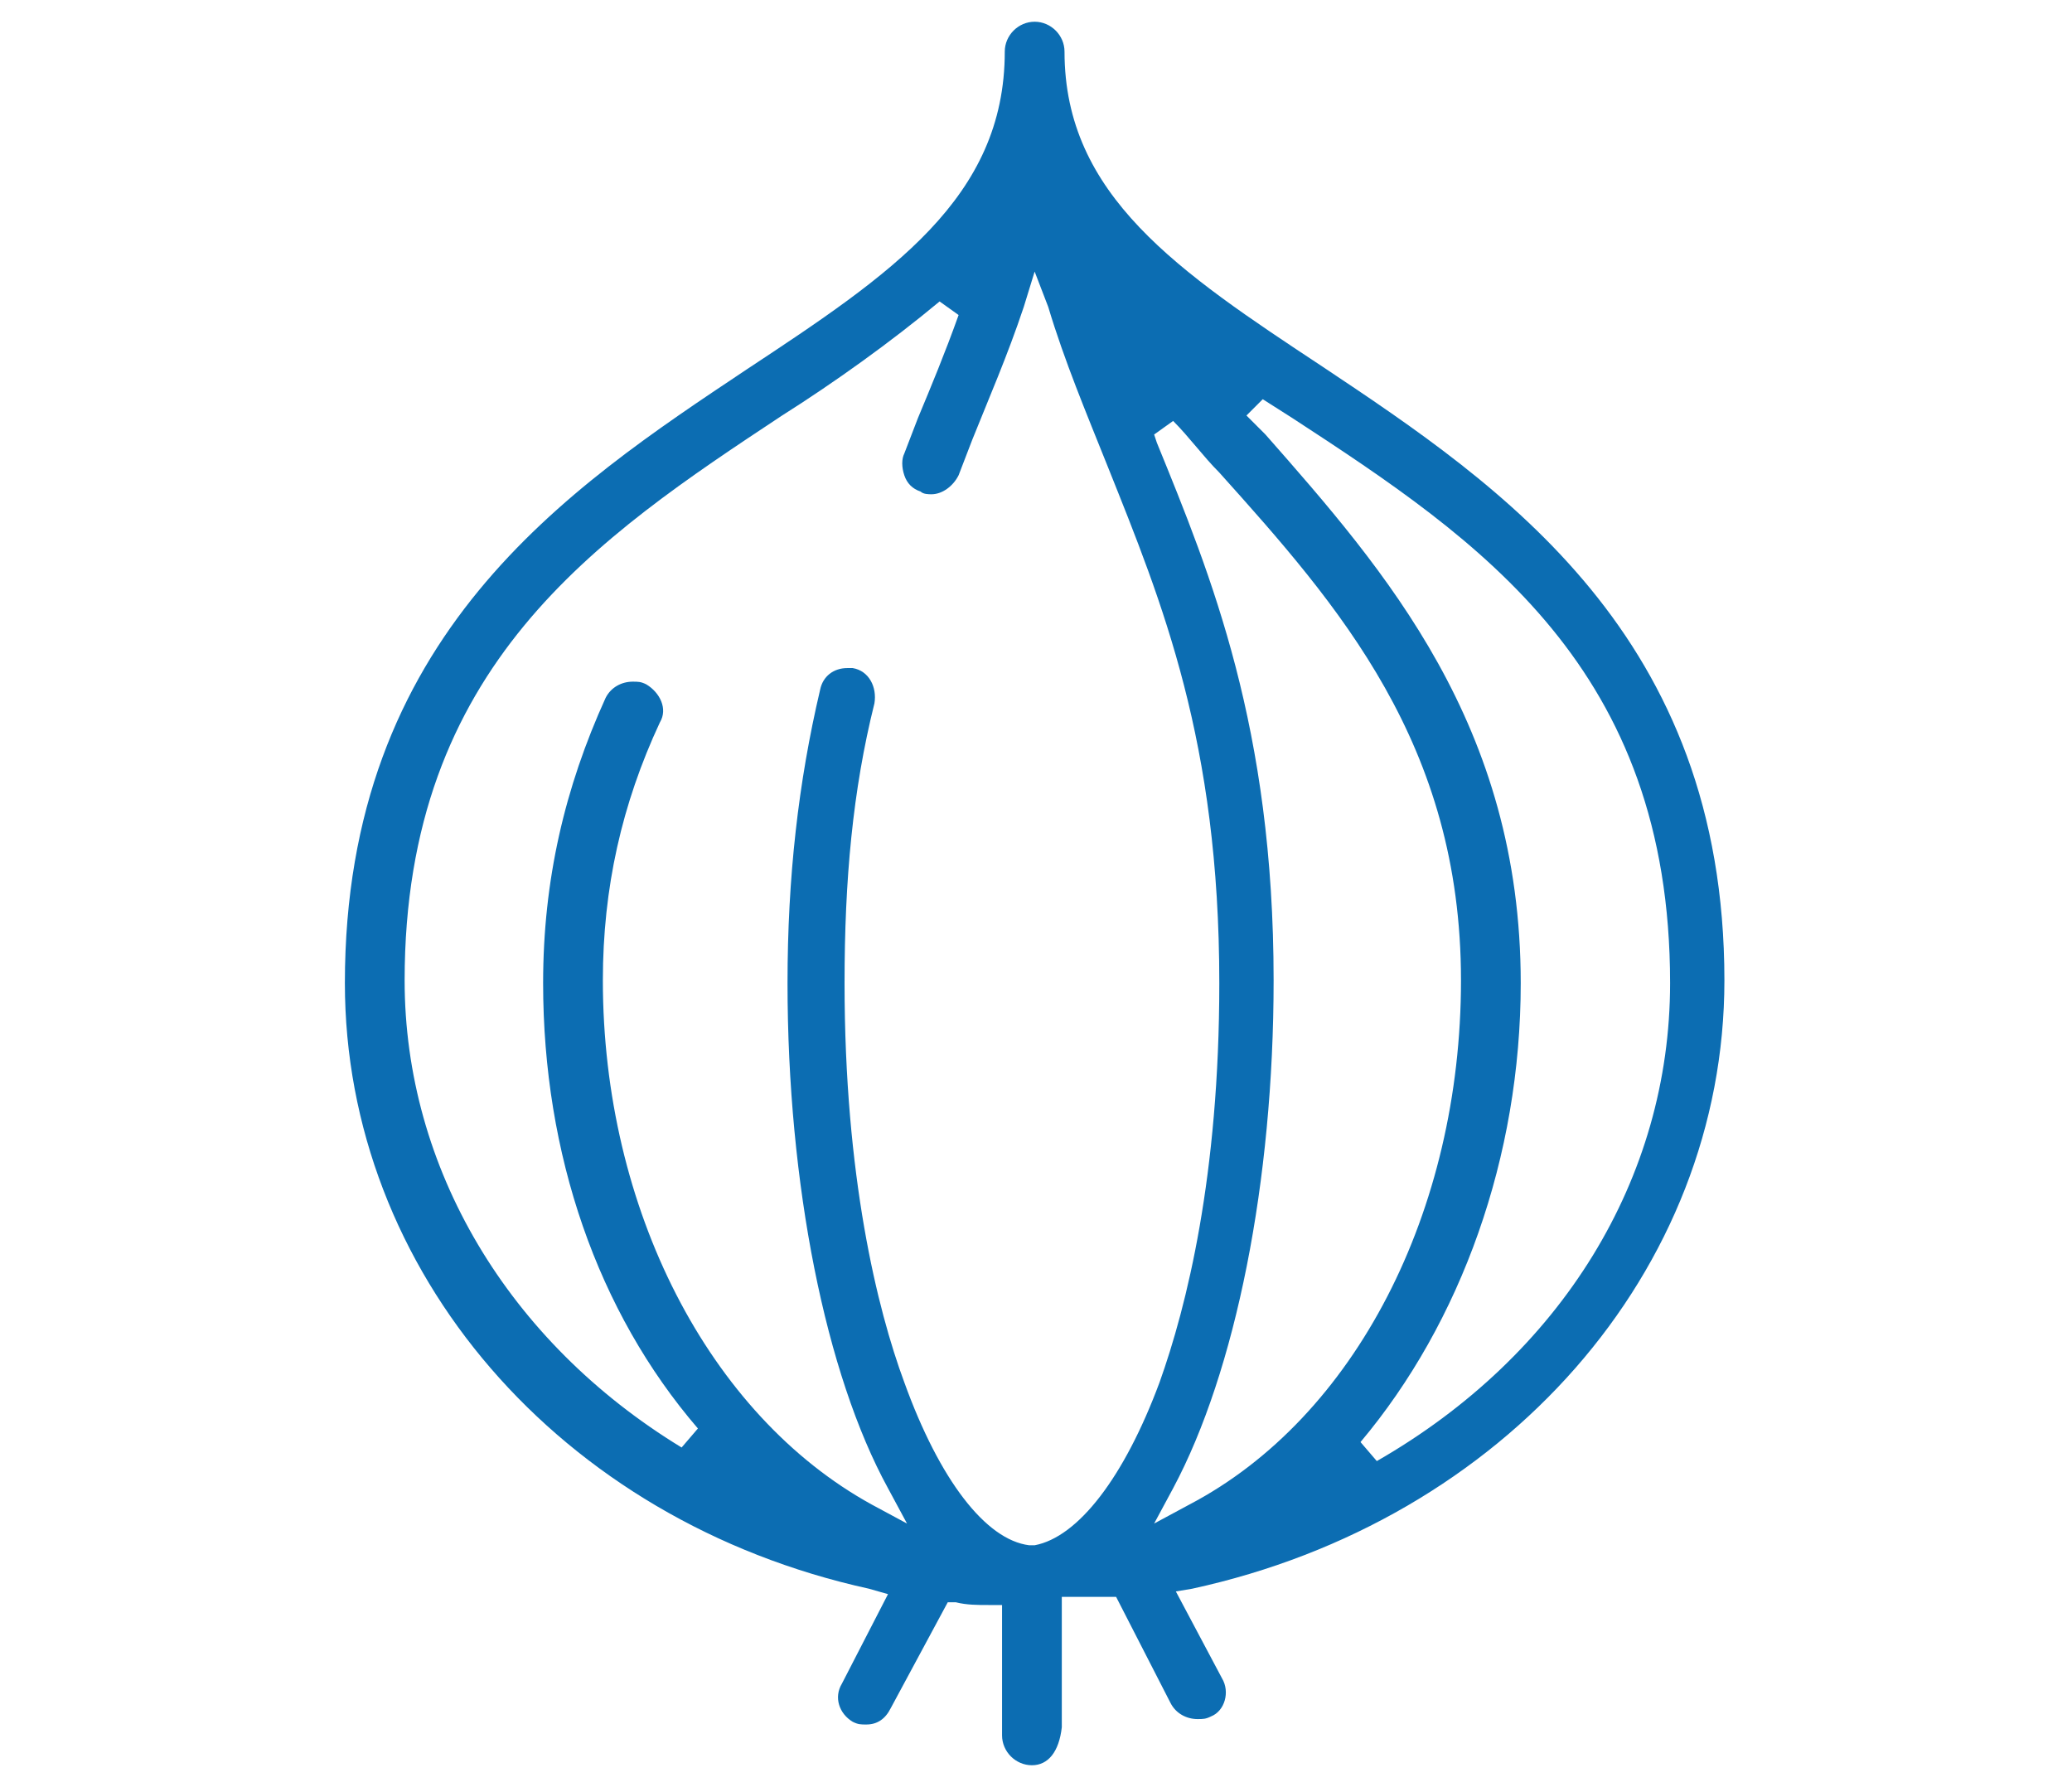
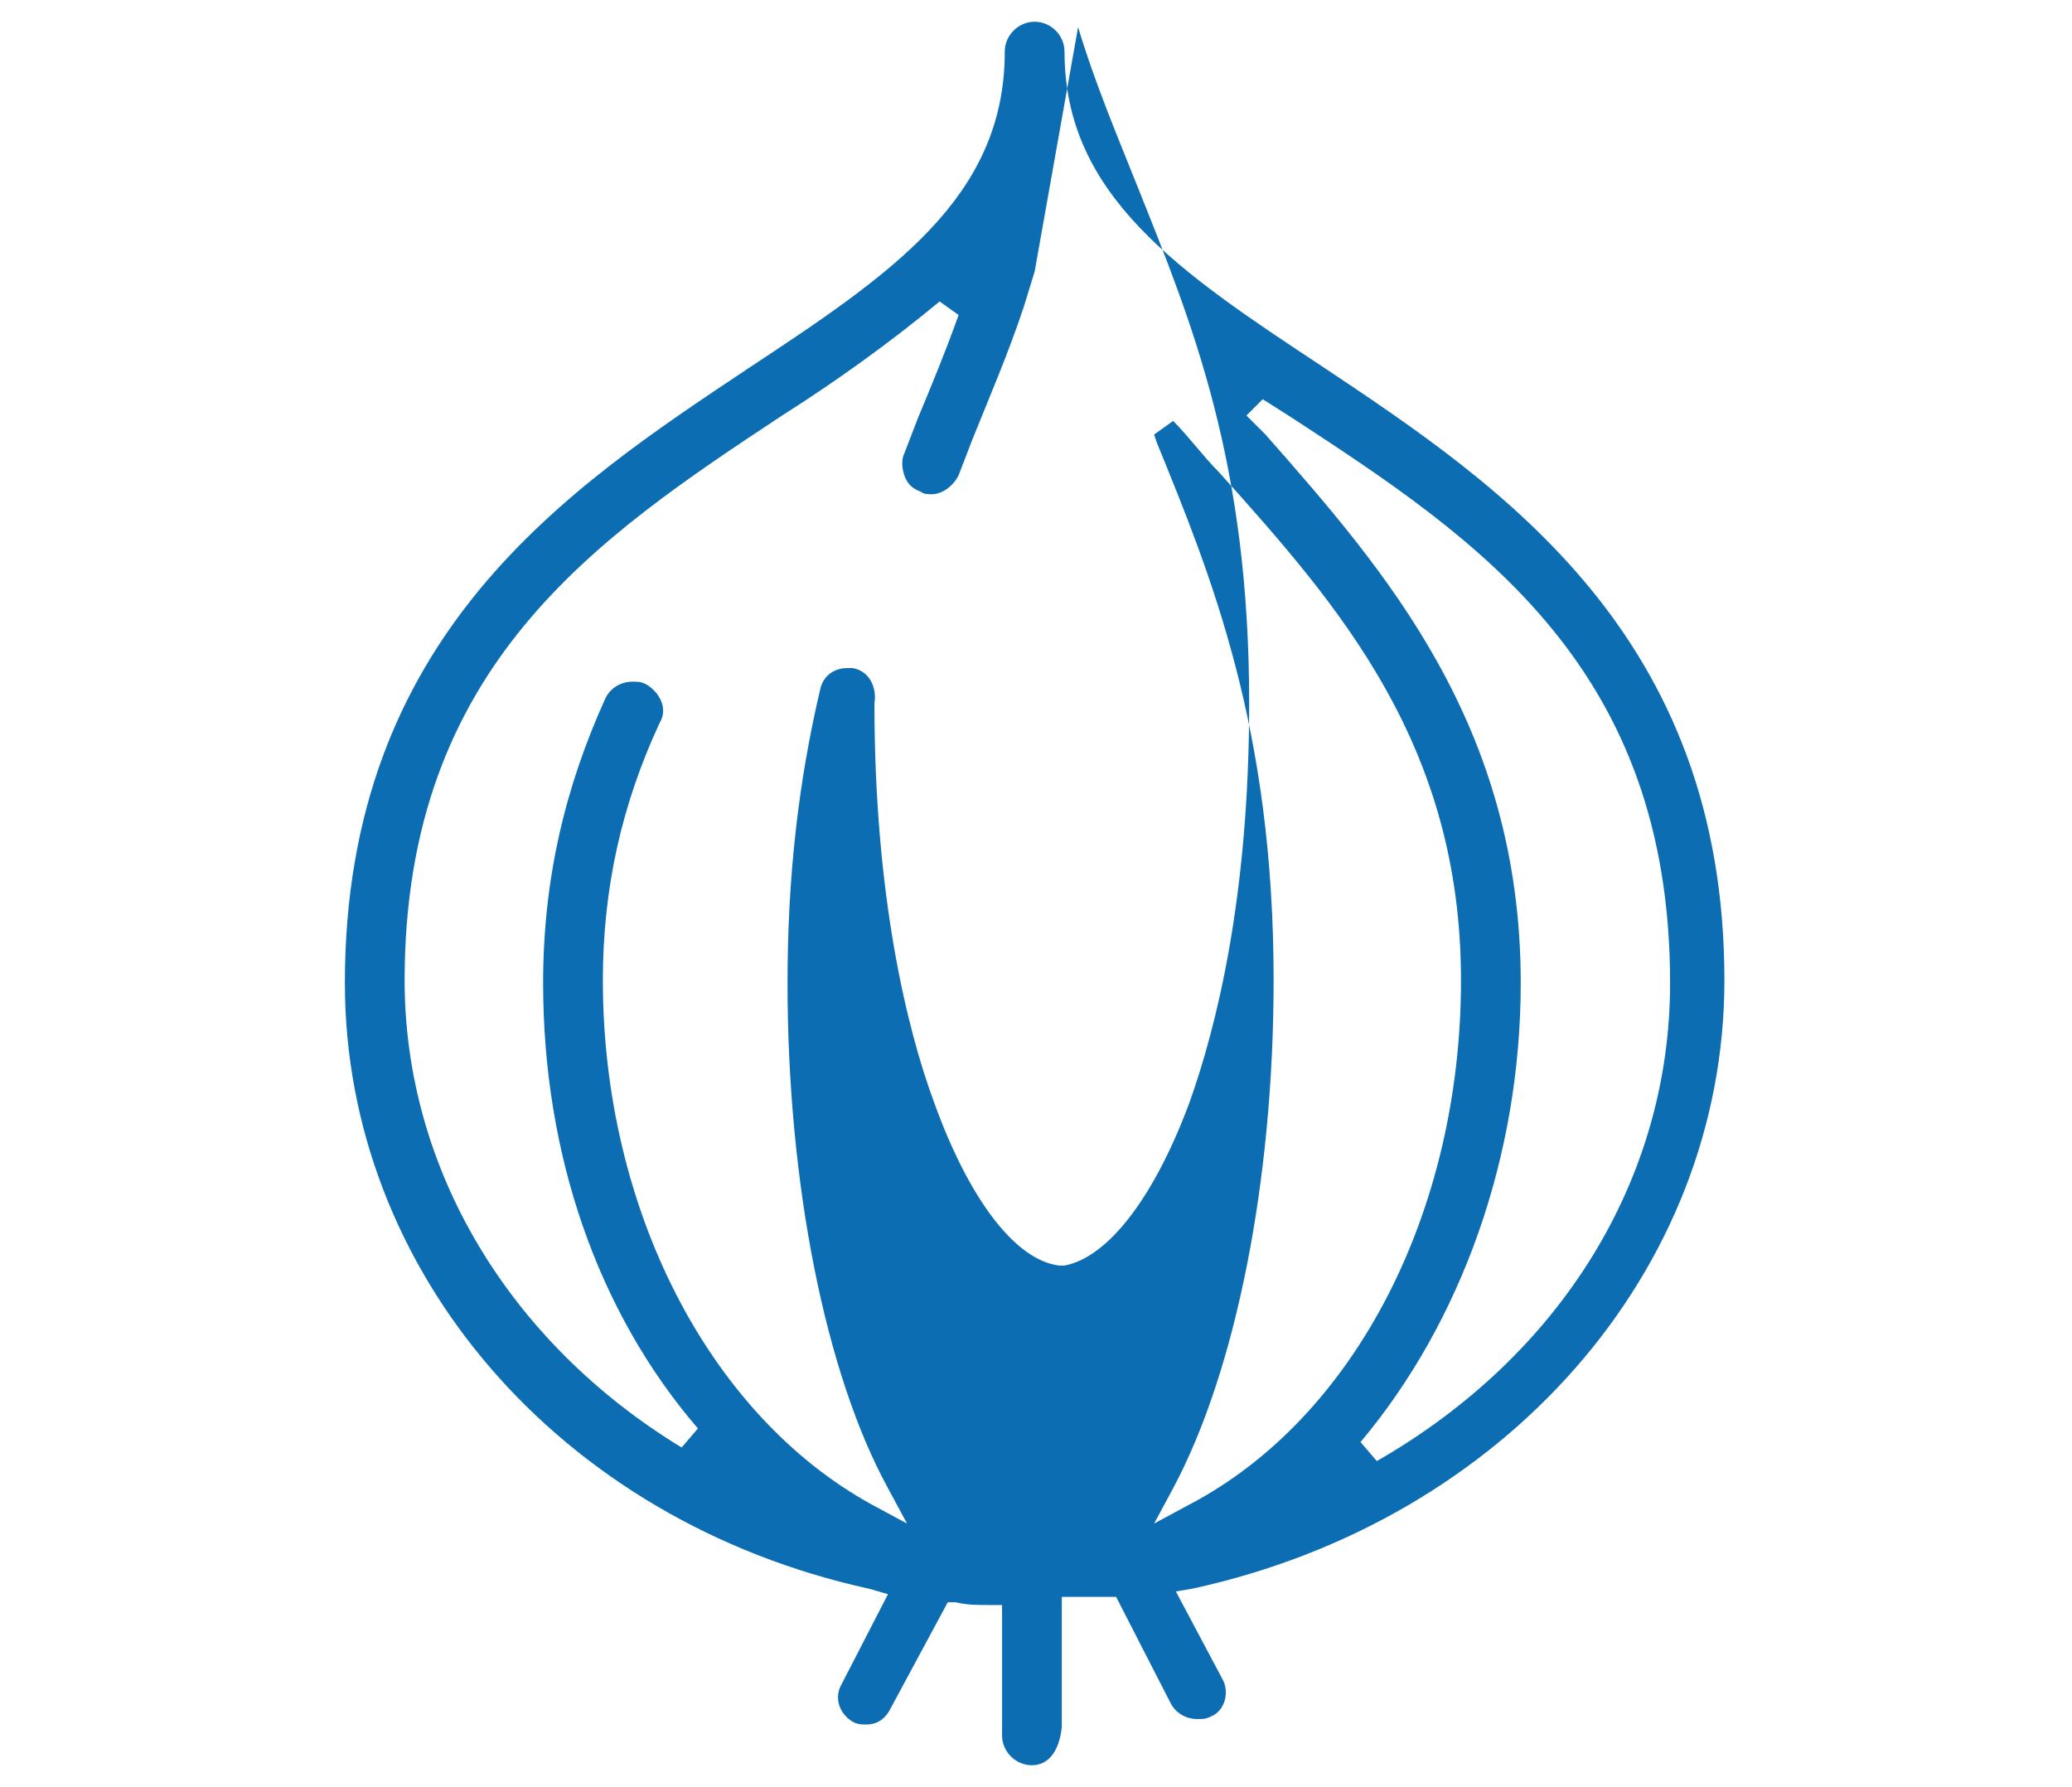
<svg xmlns="http://www.w3.org/2000/svg" id="Layer_1" x="0px" y="0px" viewBox="0 0 76.3 65.8" style="enable-background:new 0 0 76.3 65.8;" xml:space="preserve">
  <style type="text/css">
	.st0{fill:#0C6DB2;}
</style>
-   <path class="st0" d="M38,65c-0.6,0-1.1-0.5-1.1-1.1v-4.8l-0.5,0c-0.4,0-0.8,0-1.2-0.1l-0.3,0l-2.1,3.9c-0.2,0.4-0.5,0.6-0.9,0.6  c-0.2,0-0.3,0-0.5-0.1c-0.5-0.3-0.7-0.9-0.4-1.4l1.7-3.3L32,58.5c-11.4-2.5-19.3-11.7-19.3-22.3c0-12.8,8.2-18.2,14.8-22.6  c5.3-3.5,9.5-6.3,9.5-11.7c0-0.6,0.5-1.1,1.1-1.1s1.1,0.5,1.1,1.1l0,0c0,5.3,4.2,8.1,9.5,11.6c6.6,4.4,14.8,9.9,14.8,22.6  c0,10.7-8.1,19.9-19.6,22.4l-0.6,0.1l1.7,3.2c0.3,0.5,0.1,1.2-0.4,1.4c-0.2,0.1-0.3,0.1-0.5,0.1c-0.4,0-0.8-0.2-1-0.6l-2-3.9l-0.3,0  c-0.3,0-0.6,0-0.9,0c-0.1,0-0.3,0-0.4,0l-0.4,0v4.8C39,64.5,38.6,65,38,65z M31.2,24.6c0.1,0,0.2,0,0.2,0c0.6,0.1,0.9,0.7,0.8,1.3  c-0.8,3.2-1.1,6.5-1.1,10.3c0,7.1,1.2,12,2.2,14.7c1.3,3.6,3,5.8,4.6,6l0.1,0l0.1,0c1.6-0.3,3.3-2.5,4.6-6c1-2.8,2.2-7.6,2.2-14.7  c0-8.9-2.1-14-4.1-19c-0.8-2-1.6-3.9-2.2-5.9L38.1,10l-0.4,1.3c-0.6,1.8-1.3,3.4-1.9,4.9l-0.5,1.3c-0.2,0.4-0.6,0.7-1,0.7  c-0.1,0-0.3,0-0.4-0.1c-0.3-0.1-0.5-0.3-0.6-0.6c-0.1-0.3-0.1-0.6,0-0.8l0.5-1.3c0.5-1.2,1-2.4,1.5-3.8l-0.7-0.5  c-1.8,1.5-3.9,3-5.8,4.2c-6.8,4.5-13.9,9.2-13.9,20.8c0,6.9,3.8,13.3,10.2,17.2l0.6-0.7C22,48.3,20,42.5,20,36.2  c0-3.8,0.8-7.2,2.3-10.5c0.2-0.4,0.6-0.6,1-0.6c0.2,0,0.3,0,0.5,0.1c0.5,0.3,0.8,0.9,0.5,1.4c-1.4,3-2.1,6.1-2.1,9.5  c0,8.4,3.9,16,9.9,19.3l1.3,0.7l-0.7-1.3C30.4,50.6,29,43.6,29,36.2c0-3.9,0.4-7.4,1.2-10.8C30.3,24.9,30.7,24.6,31.2,24.6z   M42.5,16l0.1,0.3c2,4.9,4.3,10.5,4.3,19.8c0,7.4-1.4,14.4-3.7,18.7l-0.7,1.3l1.3-0.7c6.1-3.2,10-10.8,10-19.3  c0-8.7-4.5-13.8-8.9-18.7c-0.6-0.6-1.1-1.3-1.7-1.9L42.5,16z M45.9,15.3l0.7,0.7C51,21,56,26.7,56,36.2c0,6.4-2.2,12.5-5.9,16.9  l0.6,0.7c6.8-3.9,10.8-10.4,10.8-17.6c0-11.6-7-16.3-13.9-20.8l-1.1-0.7L45.9,15.3z" />
+   <path class="st0" d="M38,65c-0.6,0-1.1-0.5-1.1-1.1v-4.8l-0.5,0c-0.4,0-0.8,0-1.2-0.1l-0.3,0l-2.1,3.9c-0.2,0.4-0.5,0.6-0.9,0.6  c-0.2,0-0.3,0-0.5-0.1c-0.5-0.3-0.7-0.9-0.4-1.4l1.7-3.3L32,58.5c-11.4-2.5-19.3-11.7-19.3-22.3c0-12.8,8.2-18.2,14.8-22.6  c5.3-3.5,9.5-6.3,9.5-11.7c0-0.6,0.5-1.1,1.1-1.1s1.1,0.5,1.1,1.1l0,0c0,5.3,4.2,8.1,9.5,11.6c6.6,4.4,14.8,9.9,14.8,22.6  c0,10.7-8.1,19.9-19.6,22.4l-0.6,0.1l1.7,3.2c0.3,0.5,0.1,1.2-0.4,1.4c-0.2,0.1-0.3,0.1-0.5,0.1c-0.4,0-0.8-0.2-1-0.6l-2-3.9l-0.3,0  c-0.3,0-0.6,0-0.9,0c-0.1,0-0.3,0-0.4,0l-0.4,0v4.8C39,64.5,38.6,65,38,65z M31.2,24.6c0.1,0,0.2,0,0.2,0c0.6,0.1,0.9,0.7,0.8,1.3  c0,7.1,1.2,12,2.2,14.7c1.3,3.6,3,5.8,4.6,6l0.1,0l0.1,0c1.6-0.3,3.3-2.5,4.6-6c1-2.8,2.2-7.6,2.2-14.7  c0-8.9-2.1-14-4.1-19c-0.8-2-1.6-3.9-2.2-5.9L38.1,10l-0.4,1.3c-0.6,1.8-1.3,3.4-1.9,4.9l-0.5,1.3c-0.2,0.4-0.6,0.7-1,0.7  c-0.1,0-0.3,0-0.4-0.1c-0.3-0.1-0.5-0.3-0.6-0.6c-0.1-0.3-0.1-0.6,0-0.8l0.5-1.3c0.5-1.2,1-2.4,1.5-3.8l-0.7-0.5  c-1.8,1.5-3.9,3-5.8,4.2c-6.8,4.5-13.9,9.2-13.9,20.8c0,6.9,3.8,13.3,10.2,17.2l0.6-0.7C22,48.3,20,42.5,20,36.2  c0-3.8,0.8-7.2,2.3-10.5c0.2-0.4,0.6-0.6,1-0.6c0.2,0,0.3,0,0.5,0.1c0.5,0.3,0.8,0.9,0.5,1.4c-1.4,3-2.1,6.1-2.1,9.5  c0,8.4,3.9,16,9.9,19.3l1.3,0.7l-0.7-1.3C30.4,50.6,29,43.6,29,36.2c0-3.9,0.4-7.4,1.2-10.8C30.3,24.9,30.7,24.6,31.2,24.6z   M42.5,16l0.1,0.3c2,4.9,4.3,10.5,4.3,19.8c0,7.4-1.4,14.4-3.7,18.7l-0.7,1.3l1.3-0.7c6.1-3.2,10-10.8,10-19.3  c0-8.7-4.5-13.8-8.9-18.7c-0.6-0.6-1.1-1.3-1.7-1.9L42.5,16z M45.9,15.3l0.7,0.7C51,21,56,26.7,56,36.2c0,6.4-2.2,12.5-5.9,16.9  l0.6,0.7c6.8-3.9,10.8-10.4,10.8-17.6c0-11.6-7-16.3-13.9-20.8l-1.1-0.7L45.9,15.3z" />
</svg>